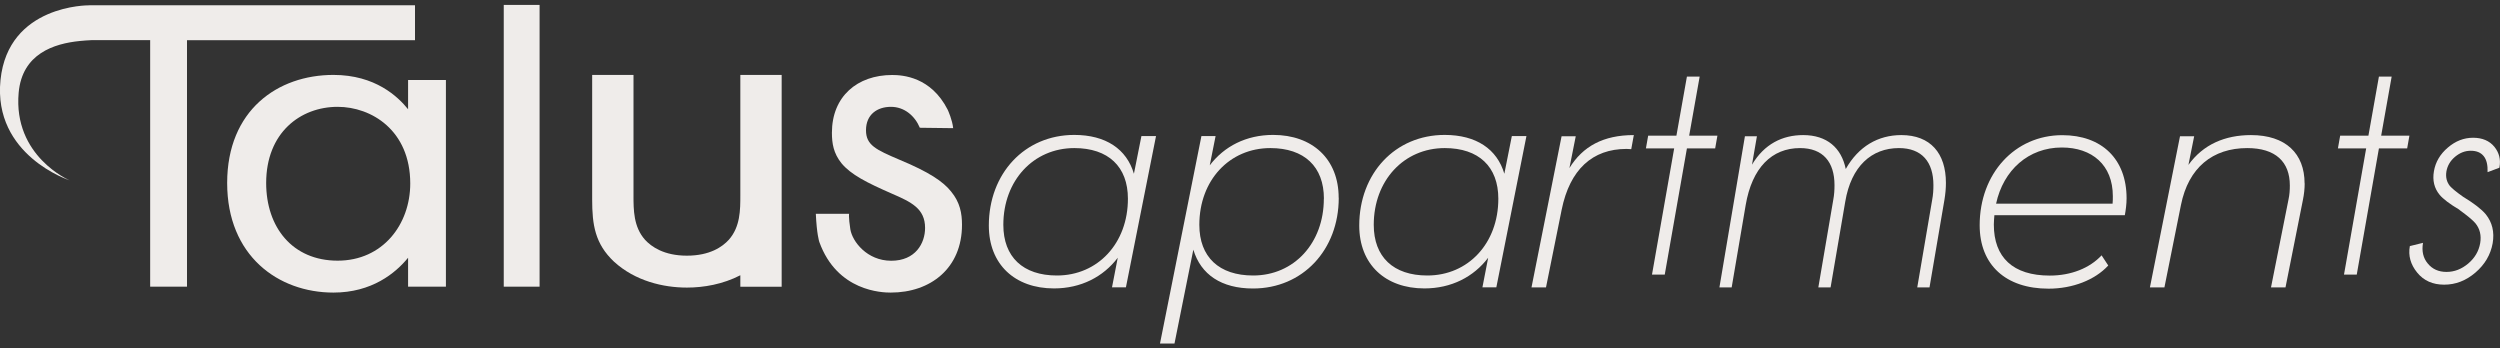
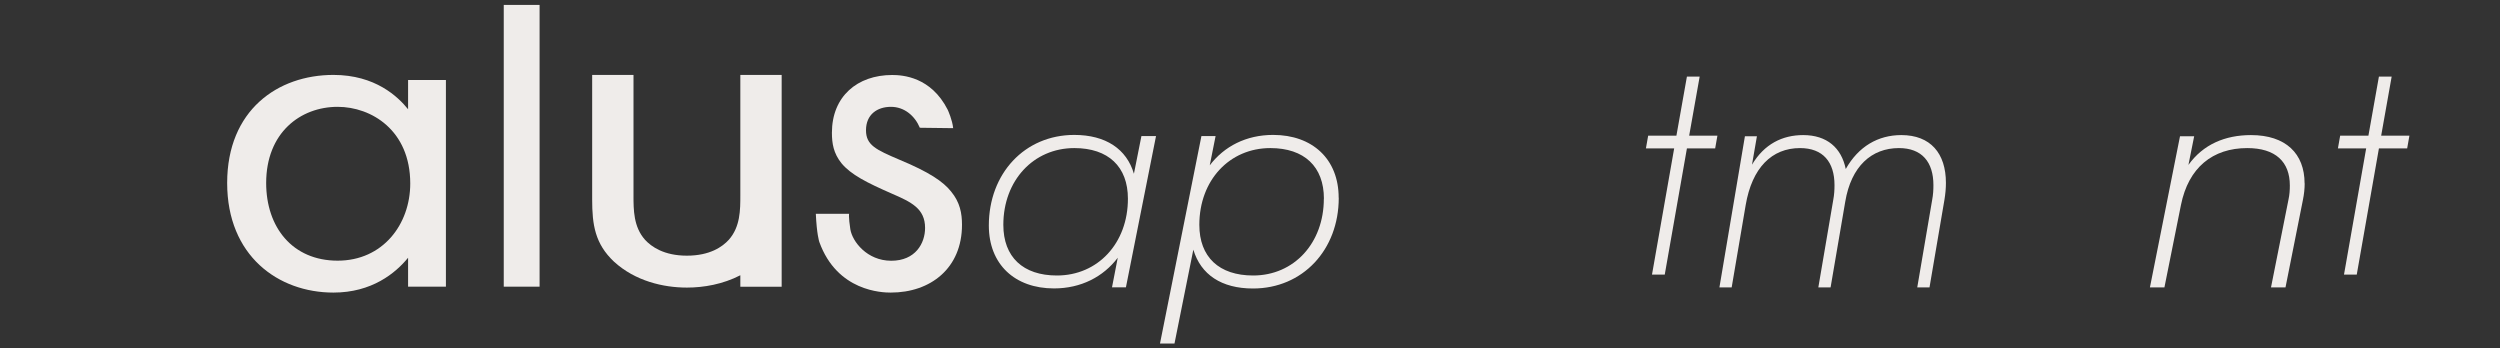
<svg xmlns="http://www.w3.org/2000/svg" id="logos" viewBox="0 0 300 41.82">
  <rect x="0" y="0" width="300" height="41.82" fill="#333333" stroke="none" />
  <defs>
    <style>
      .cls-1 {
        fill: #efecea;
      }
    </style>
  </defs>
  <g>
    <path class="cls-1" d="M201.17,16.28l1.26-7.09h1.53l-1.26,7.09h3.39l-.27,1.53h-3.39l-2.66,15.14h-1.53l2.66-15.14h-3.39l.27-1.53h3.39Z" />
    <path class="cls-1" d="M284.21,16.28l1.26-7.09h1.53l-1.26,7.09h3.39l-.27,1.53h-3.39l-2.66,15.14h-1.53l2.66-15.14h-3.39l.27-1.53h3.39Z" />
-     <path class="cls-1" d="M295.13,25.17c-1.18-.7-1.97-1.3-2.38-1.8-.64-.78-.87-1.72-.68-2.82.19-1.11.75-2.06,1.67-2.84.92-.79,1.93-1.18,3.03-1.18s1.96.36,2.56,1.09c.57.71.77,1.52.61,2.43l-.02.08-1.41.53c.03-.86-.12-1.5-.47-1.93-.35-.43-.86-.64-1.55-.64s-1.3.24-1.88.72c-.57.48-.92,1.07-1.04,1.76-.11.68.03,1.26.42,1.75.24.28.76.71,1.58,1.29,1.3.79,2.21,1.49,2.72,2.1.78.97,1.06,2.13.83,3.48-.25,1.38-.94,2.55-2.07,3.52-1.13.97-2.38,1.45-3.75,1.45s-2.45-.48-3.24-1.45c-.79-.97-1.09-2.03-.88-3.18l1.58-.39c-.17,1,.02,1.83.58,2.49.55.67,1.3,1,2.24,1s1.8-.33,2.6-1c.79-.67,1.27-1.48,1.44-2.44.16-.94-.03-1.74-.58-2.41-.31-.36-.94-.89-1.92-1.6Z" />
    <path class="cls-1" d="M138.72,16.34l-3.61,18.14h-1.67l.69-3.55c-1.74,2.29-4.41,3.68-7.65,3.68-4.69,0-7.82-2.88-7.82-7.54,0-6.26,4.31-10.88,10.25-10.88,3.79,0,6.29,1.7,7.16,4.66l.9-4.52h1.74ZM135.35,23.85c0-3.86-2.36-6.08-6.43-6.08-4.9,0-8.52,3.89-8.52,9.21,0,3.86,2.36,6.08,6.43,6.08,4.9,0,8.52-3.86,8.52-9.21Z" />
    <path class="cls-1" d="M160.65,23.74c0,6.26-4.34,10.88-10.29,10.88-3.79,0-6.26-1.67-7.16-4.66l-2.26,11.26h-1.74l4.97-24.89h1.7l-.7,3.51c1.74-2.29,4.38-3.65,7.61-3.65,4.69,0,7.86,2.88,7.86,7.54ZM158.87,23.85c0-3.86-2.36-6.08-6.43-6.08-4.9,0-8.52,3.86-8.52,9.21,0,3.86,2.36,6.08,6.46,6.08,4.9,0,8.48-3.89,8.48-9.21Z" />
-     <path class="cls-1" d="M183.17,16.34l-3.61,18.14h-1.67l.69-3.55c-1.74,2.29-4.41,3.68-7.65,3.68-4.69,0-7.82-2.88-7.82-7.54,0-6.26,4.31-10.88,10.25-10.88,3.79,0,6.29,1.7,7.16,4.66l.9-4.52h1.74ZM179.8,23.85c0-3.86-2.36-6.08-6.43-6.08-4.9,0-8.52,3.89-8.52,9.21,0,3.86,2.36,6.08,6.43,6.08,4.9,0,8.52-3.86,8.52-9.21Z" />
-     <path class="cls-1" d="M196.06,16.2l-.31,1.7c-.21,0-.35-.03-.56-.03-4.1,0-6.81,2.47-7.79,7.3l-1.88,9.32h-1.74l3.61-18.14h1.7l-.76,3.82c1.6-2.61,4.07-3.96,7.72-3.96Z" />
    <path class="cls-1" d="M233.51,21.94c0,.66-.06,1.32-.18,2.05l-1.79,10.5h-1.47l1.79-10.5c.12-.63.15-1.22.15-1.77,0-2.78-1.38-4.45-4.14-4.45-3.29,0-5.73,2.19-6.44,6.43l-1.76,10.29h-1.47l1.79-10.5c.12-.63.15-1.22.15-1.77,0-2.78-1.38-4.45-4.14-4.45-3.38,0-5.76,2.36-6.52,6.85l-1.68,9.87h-1.47l3.06-18.14h1.44l-.59,3.41c1.47-2.47,3.64-3.55,6.14-3.55,2.85,0,4.59,1.53,5.11,4.07,1.53-2.71,3.88-4.07,6.67-4.07,3.5,0,5.35,2.19,5.35,5.73Z" />
-     <path class="cls-1" d="M239.33,25.8c-.03.38-.07.76-.07,1.15,0,3.93,2.29,6.12,6.71,6.12,2.57,0,4.8-.9,6.22-2.43l.8,1.22c-1.6,1.74-4.28,2.78-7.16,2.78-5.14,0-8.27-2.85-8.27-7.61,0-6.19,4.21-10.81,9.91-10.81,4.73,0,7.72,2.85,7.72,7.58,0,.7-.1,1.43-.21,2.02h-15.64ZM239.54,24.44h13.97c.03-.31.03-.59.03-.9,0-3.75-2.5-5.84-6.12-5.84-4,0-7.02,2.71-7.89,6.74Z" />
    <path class="cls-1" d="M276.56,22.01c0,.63-.07,1.29-.21,1.98l-2.09,10.5h-1.74l2.09-10.5c.14-.63.17-1.18.17-1.74,0-2.82-1.7-4.48-5.11-4.48-4.14,0-7.06,2.33-7.96,6.85l-1.98,9.87h-1.74l3.61-18.14h1.7l-.69,3.44c1.77-2.47,4.41-3.58,7.51-3.58,4.17,0,6.43,2.22,6.43,5.8Z" />
  </g>
  <g>
    <path class="cls-1" d="M48.97,9.6h4.54v24.8h-4.54v-3.47c-1.51,1.85-4.35,4.18-8.96,4.18-6.63,0-12.75-4.42-12.75-13.15s6.06-12.97,12.75-12.97c5.05,0,7.76,2.63,8.96,4.12v-3.53ZM31.94,21.96c0,5.32,3.16,9.32,8.58,9.32s8.71-4.36,8.71-9.26c0-6.39-4.67-9.2-8.71-9.2-4.48,0-8.58,3.11-8.58,9.14Z" />
    <path class="cls-1" d="M64.75.59v33.81h-4.3V.59h4.3Z" />
    <path class="cls-1" d="M110.38,15.33c-.6-1.43-1.85-2.51-3.47-2.51s-2.99.9-2.99,2.81c0,1.79,1.2,2.33,4,3.53,3.59,1.49,5.26,2.63,6.21,3.82,1.08,1.31,1.31,2.63,1.31,4,0,5.2-3.76,8.13-8.55,8.13-1,0-6.42-.12-8.57-6.07-.03-.09-.31-.97-.42-3.38h4c-.01-.21-.09.41.14,1.85.24,1.48,2.01,3.78,4.91,3.78s4.06-2.09,4.06-3.94c0-2.33-1.67-3.11-4-4.12-2.99-1.31-4.9-2.27-6.04-3.65-.96-1.2-1.14-2.39-1.14-3.65,0-4.36,3.05-6.93,7.23-6.93,1.28,0,4.66.23,6.66,4.16.05.11.56,1.23.66,2.22l-4.03-.05Z" />
-     <path class="cls-1" d="M10.77.63s-.04,0-.11.01h0S.98.54.06,9.6c-.92,9.05,8.29,12.04,8.29,12.04,0,0-6.79-2.88-6.11-10.52.42-4.68,4.24-5.89,7.34-6.2.47-.05.94-.08,1.37-.1h7.07v29.58h4.42V4.82h27.36V.63H10.77Z" />
    <path class="cls-1" d="M88.84,8.99v14.46c0,1.73,0,3.76-1.38,5.32-.76.84-2.27,1.91-5.03,1.91s-4.27-1.08-5.03-1.91c-1.38-1.55-1.38-3.59-1.38-5.32v-14.46h-4.96v14.94c0,3.05.34,5.32,2.62,7.47,2.55,2.33,5.92,3.11,8.75,3.11,2.02,0,4.32-.4,6.41-1.48v1.38h4.96V8.99h-4.96Z" />
  </g>
</svg>